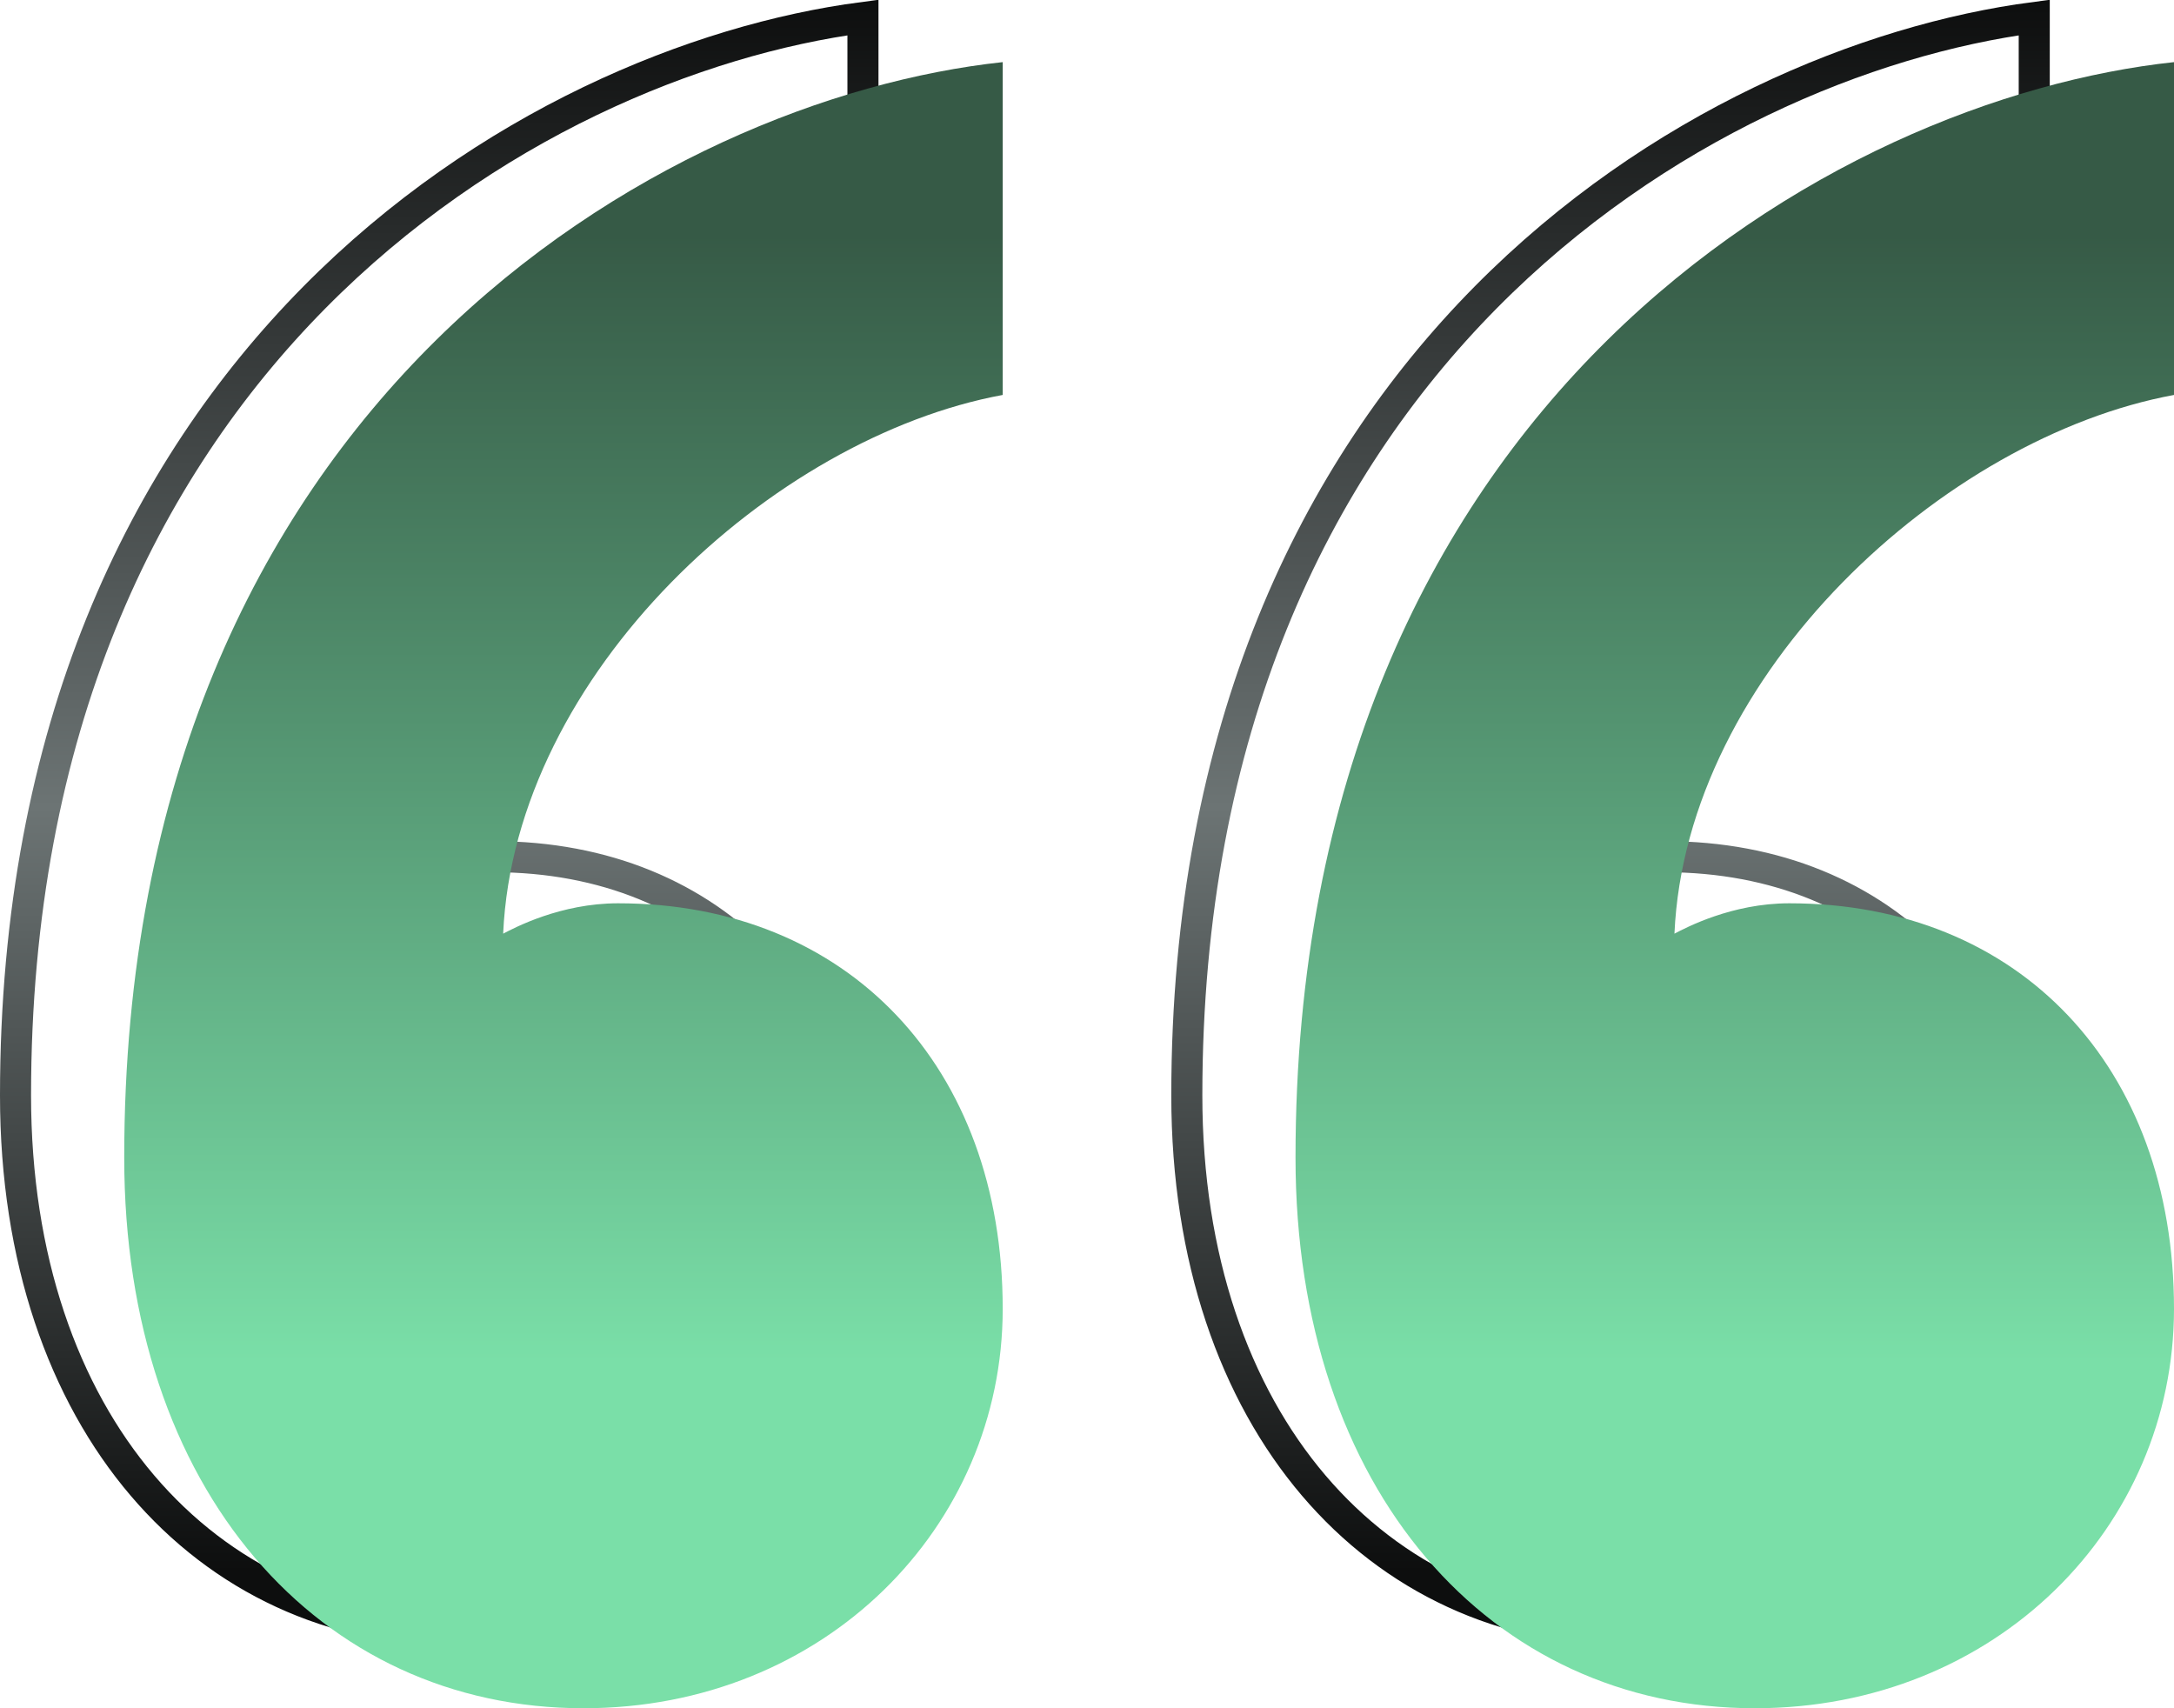
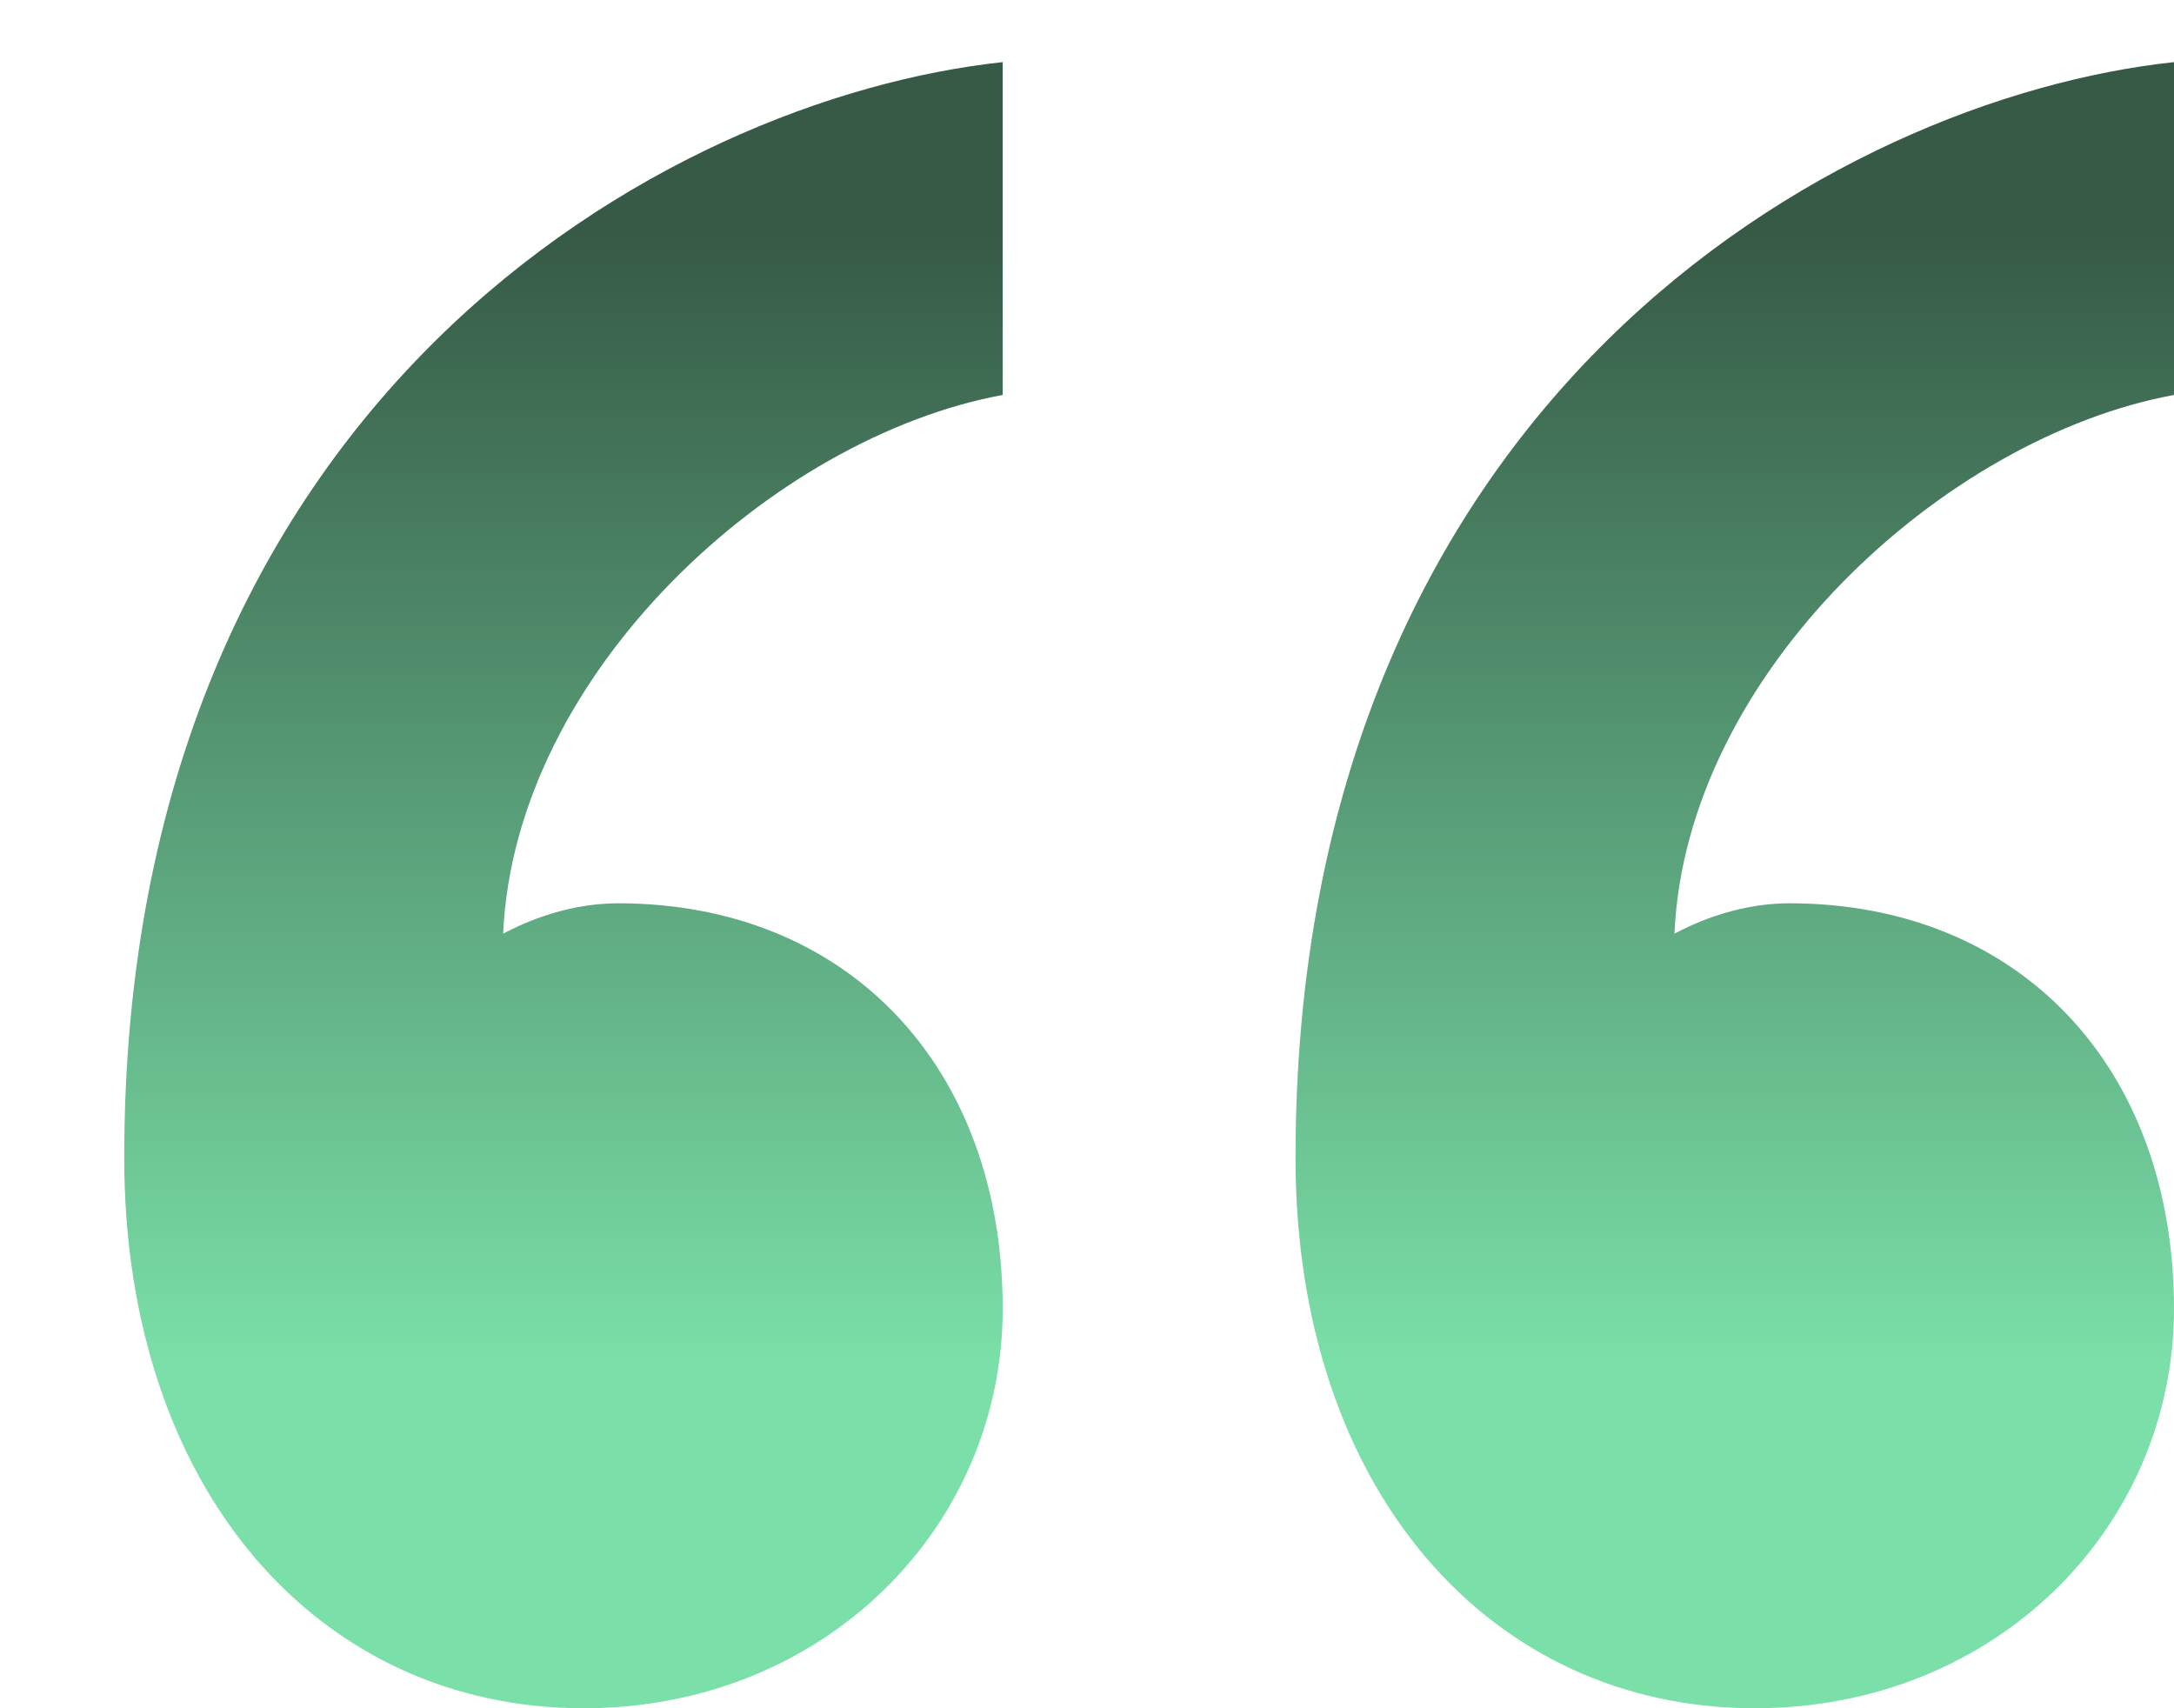
<svg xmlns="http://www.w3.org/2000/svg" width="70" height="55" viewBox="0 0 70 55" fill="none">
-   <path d="M38.214 35.269C38.214 11.631 54.764 1.977 65.5 0.563V10.305C61.807 11.093 57.964 13.342 54.966 16.406C51.857 19.585 49.608 23.691 49.415 28.039L49.377 28.902L50.145 28.505L50.165 28.494C50.561 28.29 51.924 27.583 53.611 27.583C57.188 27.583 60.15 28.852 62.218 31.032C64.289 33.215 65.5 36.35 65.5 40.14C65.5 46.866 60.004 52.5 52.503 52.5C48.397 52.5 44.839 50.811 42.3 47.829C39.757 44.842 38.214 40.531 38.214 35.269ZM0.5 35.269C0.5 11.631 17.049 1.977 27.786 0.563V10.305C24.092 11.093 20.25 13.342 17.252 16.406C14.142 19.585 11.894 23.691 11.701 28.039L11.663 28.902L12.43 28.505C12.437 28.502 12.444 28.498 12.451 28.494C12.846 28.29 14.21 27.583 15.901 27.583C19.474 27.583 22.434 28.852 24.503 31.032C26.573 33.215 27.786 36.35 27.786 40.14C27.786 46.866 22.29 52.5 14.789 52.5C10.683 52.5 7.125 50.811 4.586 47.829C2.042 44.842 0.5 40.531 0.5 35.269Z" stroke="url(#paint0_linear_1019_22634)" />
  <path d="M57.611 29.083C65.012 29.083 70 34.344 70 42.14C70 49.156 64.267 55 56.503 55C47.998 55 41.714 47.985 41.714 37.269C41.714 12.913 59.091 3.171 70 2V12.716C62.603 14.079 54.287 21.677 53.915 30.061C54.287 29.868 55.763 29.083 57.611 29.083ZM19.901 29.083C27.293 29.083 32.286 34.344 32.286 42.14C32.286 49.156 26.553 55 18.789 55C10.284 55 4 47.985 4 37.269C4 12.913 21.377 3.171 32.286 2V12.716C24.889 14.079 16.573 21.677 16.201 30.061C16.573 29.868 18.049 29.083 19.901 29.083Z" fill="url(#paint1_linear_1019_22634)" />
  <defs>
    <linearGradient id="paint0_linear_1019_22634" x1="33" y1="0" x2="33" y2="53" gradientUnits="userSpaceOnUse">
      <stop stop-color="#0D0E0E" />
      <stop offset="0.49" stop-color="#6C7474" />
      <stop offset="0.955" stop-color="#0D0E0E" />
    </linearGradient>
    <linearGradient id="paint1_linear_1019_22634" x1="37" y1="2" x2="37" y2="55" gradientUnits="userSpaceOnUse">
      <stop offset="0.105" stop-color="#365A46" />
      <stop offset="0.79" stop-color="#7ADFA8" />
    </linearGradient>
  </defs>
</svg>